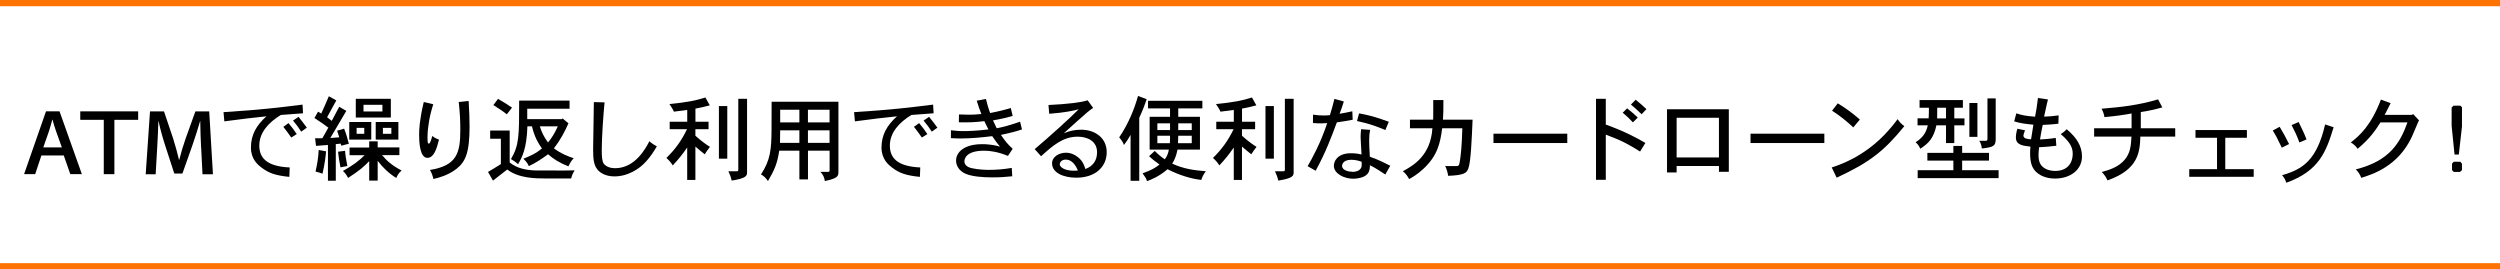
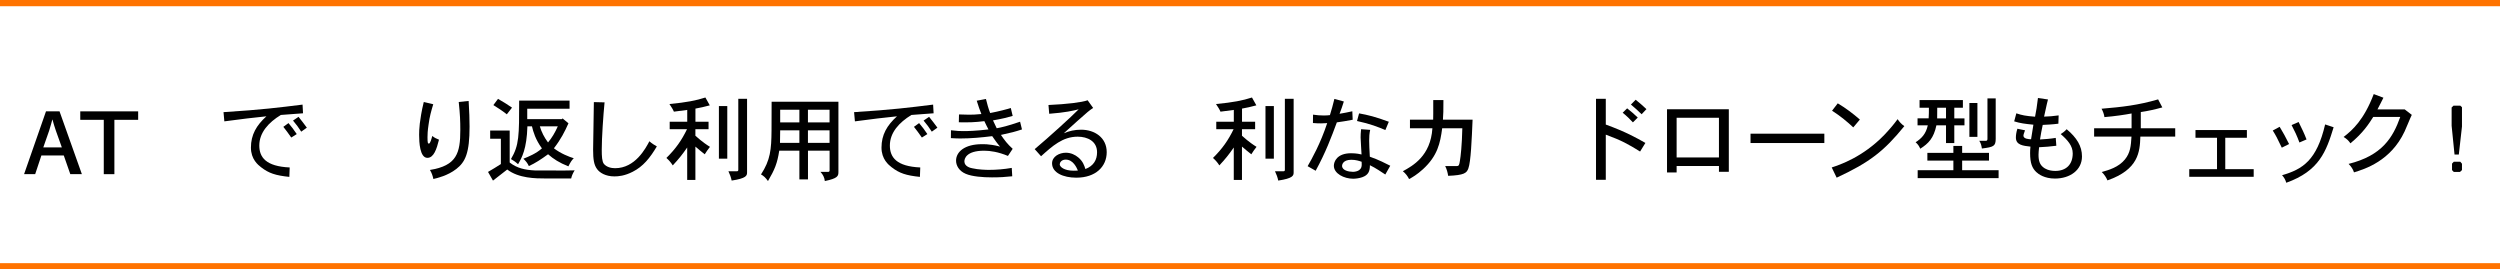
<svg xmlns="http://www.w3.org/2000/svg" id="b" width="570" height="61.42" viewBox="0 0 570 61.42">
  <defs>
    <style>.d{fill:#000;stroke-width:0px;}.e{fill:none;stroke:#ff7300;stroke-miterlimit:10;stroke-width:1.42px;}</style>
  </defs>
  <g id="c">
    <path class="d" d="M9.44,35.44l-1.42,4.27h-2.53l5-14.33h3.08l5.1,14.33h-2.64l-1.49-4.27h-5.1ZM14.1,33.61l-1.36-3.81c-.32-.89-.55-1.74-.77-2.53h-.04c-.23.79-.45,1.68-.72,2.51l-1.34,3.83h4.23Z" />
    <path class="d" d="M23.66,27.32h-5.36v-1.93h13.2v1.93h-5.42v12.39h-2.42v-12.39Z" />
-     <path class="d" d="M45.85,33.74c-.08-1.91-.19-4.21-.19-6.12h-.04c-.49,1.74-1.11,3.63-1.76,5.53l-2.27,6.42h-1.85l-2.06-6.33c-.62-1.91-1.15-3.83-1.53-5.61h-.04c-.06,1.85-.15,4.19-.28,6.21l-.34,5.89h-2.27l.98-14.33h3.19l2.06,6.1c.53,1.7,1,3.38,1.36,4.93h.06c.38-1.53.89-3.23,1.49-4.95l2.19-6.08h3.15l.85,14.33h-2.38l-.3-5.97Z" />
    <path class="d" d="M69.09,25.83c-1.53.13-3.32.23-5.06.38-2.81,1.72-4.91,4.02-4.91,6.97,0,2.7,1.53,4.76,6.93,5l-.08,2.15c-3.12-.32-4.7-.83-6.46-2.21-.66-.51-2.3-1.81-2.3-4.46,0-2.93,1.25-5.08,3.53-7.14-3.34.36-5.21.55-9.59,1.15l-.19-2.1c8.91-.57,12.54-1.04,18.02-1.72l.11,2ZM65.77,28.06c.57.66,1.34,1.66,1.89,2.51l-1.25.79c-.6-.87-1.3-1.81-1.81-2.44l1.17-.85ZM68.07,26.64c.51.62,1.47,1.89,1.89,2.47l-1.28.91c-.47-.76-1.23-1.79-1.87-2.53l1.25-.85Z" />
-     <path class="d" d="M76.87,29.8l1.59-.47c.43,1.06.77,2.21,1.08,3.44l-1.72.45-.15-.47-1.11.11v8.35h-1.79v-8.16l-2.72.21-.21-1.74h1.66c.45-.81.89-1.57,1.36-2.42-.91-.7-2.1-1.49-3.17-2.19l.83-1.45.72.43c.57-1.21,1.17-2.62,1.74-3.95l1.7.96c-.32.53-1.76,3.23-2.1,3.83l1.06.83c.57-1.06,1.17-2.17,1.7-3.21l1.62.93c-.23.38-1.19,2.06-1.4,2.38-.53.87-1.25,2.1-2.25,3.8.72-.04,1.49-.11,2.04-.15l-.49-1.51ZM74.34,34.5c-.04.81-.28,2.83-.81,5.1-.51-.19-1.02-.34-1.59-.49.38-1.59.66-3.34.72-4.91l1.68.3ZM78.67,34.37c.08,1.06.28,2.23.53,3.49-.47.06-1,.17-1.57.3-.23-1.15-.45-2.42-.55-3.57l1.59-.21ZM86.11,32.21v1.4h4.95v1.76h-3.95c1.02,1.19,2.06,2.25,4.46,3.51-.57.47-.98,1.04-1.21,1.7-1.72-1.06-3.08-2.38-4.25-3.91v4.51h-1.93v-4.44c-1.25,1.3-2.23,2.15-4.82,3.83-.28-.6-.7-1.17-1.17-1.59,2.47-1.4,3.68-2.34,4.93-3.59h-3.42v-1.76h4.48v-1.4h1.93ZM84.65,27.81v4.02h-5.02v-4.02h5.02ZM89.11,22.53v4.27h-7.99v-4.27h7.99ZM81.31,29.15v1.36h1.74v-1.36h-1.74ZM82.88,23.9v1.51h4.31v-1.51h-4.31ZM90.83,27.81v4.02h-5.17v-4.02h5.17ZM87.3,29.15v1.36h1.93v-1.36h-1.93Z" />
    <path class="d" d="M98.78,23.77c-.49,1.62-.83,2.83-1.06,4.59-.23,1.51-.25,2.34-.25,2.93,0,1.3.08,1.45.32,1.45.3,0,.57-1.02.77-1.74.47.4,1,.64,1.53.85-.53,2.13-1.19,4.14-2.64,4.14-1.74,0-1.89-3.59-1.89-5.25,0-.62.02-1.42.15-2.55.13-1.02.38-2.81.91-4.93l2.17.51ZM106.85,23.02c.15,2.61.21,4.06.21,5.85,0,5.97-.94,8.06-3.04,9.67-1.93,1.51-4.38,2.08-5.21,2.27-.15-.72-.4-1.45-.79-2.06,6.14-.98,6.93-3.87,6.93-9.1,0-2.06-.06-3.57-.36-6.4l2.25-.23Z" />
    <path class="d" d="M116.21,29.76v7.29c1.68,1.32,3.51,1.7,5.72,1.81.83.02,5.7.02,6.67.02.66,0,.96,0,2.42-.04-.49.79-.68,1.34-.79,1.85h-5.87c-2.19,0-6.08-.02-8.71-2.04-.91.72-2.36,1.83-3.25,2.53l-1.13-1.98c.85-.51,2.08-1.21,2.93-1.79v-5.78h-2.44v-1.87h4.44ZM115.55,26.06c-1.04-.85-2.55-1.76-3.06-2.1l1.06-1.42c1.23.7,2.47,1.49,3.19,2l-1.19,1.53ZM129.86,22.94v1.85h-9.65v2.38h7.89l.17-.17,1.34,1.11c-.85,1.91-1.74,3.66-3.32,5.7,1.51,1.19,3.55,1.98,4.53,2.27-.45.43-.74.87-1.23,1.85-2.08-.83-3.4-1.68-4.63-2.76-1.62,1.19-2.91,2.02-4.38,2.7-.28-.62-.64-1.11-1.25-1.68,1.19-.47,2.93-1.19,4.23-2.36-1.47-2.02-1.98-3.78-2.27-5.02h-1.04c-.15,5.12-1.25,7.14-2.13,8.63-.68-.62-1.13-.89-1.62-1.17,1.87-3.15,1.87-5.29,1.87-13.33h11.5ZM123.08,28.8c.4,1.34,1,2.51,1.87,3.68.87-1.04,1.57-2.19,2.23-3.68h-4.1Z" />
    <path class="d" d="M137.84,23.34c-.3,3.06-.64,8.08-.64,10.8,0,1.53.06,2.66.49,3.23.62.72,1.62.98,2.55.98,4.59,0,6.97-4.53,7.82-6.14.55.49,1.21.91,1.7,1.17-1.59,2.68-3.15,4.59-5.5,5.78-1.83.94-3.25,1.06-4.17,1.06-2.06,0-3.38-.87-3.95-1.66-.72-.96-.91-2.21-.91-4.46,0-1.55.17-9.1.17-10.82l2.44.06Z" />
    <path class="d" d="M158.55,27.76h3v1.7h-3v1.49c1.64,1.47,2.66,2.12,3.32,2.53-.47.62-.91,1.21-1.19,1.7-.72-.59-1.51-1.19-2.13-1.76v7.61h-1.87v-7.4c-1.15,1.66-1.98,2.68-3.29,4.08-.43-.68-.87-1.17-1.45-1.7,2.13-2.1,3.46-4,4.7-6.55h-3.95v-1.7h4v-2.7c-.64.08-2.02.28-3.04.4-.19-.47-.57-1.08-1.02-1.74,3.95-.38,6.1-.81,8.2-1.49l1,1.79c-.96.28-2.47.6-3.27.74v3ZM165.82,24.19v11.99h-1.91v-11.99h1.91ZM170.33,22.53v16.77c0,.76-.17,1.36-3.51,1.87-.15-.72-.4-1.42-.74-2.12h1.91c.25,0,.34-.11.34-.32v-16.2h2Z" />
    <path class="d" d="M191.16,23.19v16.03c0,.93-.17,1.45-3.1,2.06-.08-.79-.4-1.45-1-2.1h1.81c.19,0,.28-.15.28-.34v-4.49h-4.93v6.55h-1.96v-6.55h-4.59c-.45,2.89-1.02,4.29-2.57,6.93-.49-.72-1.02-1.21-1.59-1.51,2.15-3.29,2.36-5.68,2.4-9.99.02-.7.02-1.55.02-6.59h15.24ZM177.88,29.72l-.04,2.85h4.42v-2.85h-4.38ZM177.88,25.02v2.89h4.38v-2.89h-4.38ZM184.21,25.02v2.89h4.93v-2.89h-4.93ZM184.21,29.72v2.85h4.93v-2.85h-4.93Z" />
    <path class="d" d="M212.86,25.83c-1.53.13-3.32.23-5.06.38-2.81,1.72-4.91,4.02-4.91,6.97,0,2.7,1.53,4.76,6.93,5l-.08,2.15c-3.12-.32-4.7-.83-6.46-2.21-.66-.51-2.3-1.81-2.3-4.46,0-2.93,1.25-5.08,3.53-7.14-3.34.36-5.21.55-9.59,1.15l-.19-2.1c8.91-.57,12.54-1.04,18.02-1.72l.11,2ZM209.55,28.06c.57.66,1.34,1.66,1.89,2.51l-1.25.79c-.6-.87-1.3-1.81-1.81-2.44l1.17-.85ZM211.84,26.64c.51.62,1.47,1.89,1.89,2.47l-1.28.91c-.47-.76-1.23-1.79-1.87-2.53l1.25-.85Z" />
    <path class="d" d="M224.8,22.58c.25,1.02.57,2.23.96,3.19,1.91-.36,3.93-.89,4.7-1.15l.43,1.81c-1.23.36-2.34.64-4.49,1.02.26.6.64,1.36.85,1.79,1.15-.21,2.4-.49,5.33-1.49l.43,1.76c-1.62.53-2.34.72-4.8,1.25.89,1.3,1.45,2.04,2.68,3.17l-1.08,1.62c-2.19-.91-4.02-1.19-5.42-1.19-4.12,0-4.51,1.85-4.51,2.44,0,1.17,1.42,1.51,1.83,1.57,1.32.32,3.21.36,3.76.36,1.74,0,3.49-.15,5.21-.45l.11,1.91c-1.57.17-2.81.25-4.63.25-2.08,0-4.53-.19-5.97-.81-1.57-.66-2.21-1.93-2.21-3,0-1.98,1.91-3.76,5.93-3.76.32,0,.64,0,1,.02.79.06,1.72.17,3.1.53-.6-.66-1.25-1.59-1.79-2.38-2.4.3-4.83.53-7.25.53-.55,0-1.23-.02-2.17-.08l.02-1.79c1.36.17,2.13.19,2.81.19,1.06,0,2.78-.04,5.74-.38-.25-.45-.62-1.21-.94-1.89-2.25.28-3.55.3-5.82.26l.04-1.79c1.04.04,1.66.06,2.27.06.79,0,1.53-.02,2.83-.15-.3-.72-.74-1.98-1.06-3.04l2.13-.4Z" />
    <path class="d" d="M249.22,24.62c-.96.64-1.19.85-3.59,2.98-.79.7-1.66,1.47-3.08,2.78,1.21-.51,2.47-.81,3.93-.81,3.12,0,5.85,1.81,5.85,5.12s-2.53,5.82-6.93,5.82c-2.98,0-5.53-1.13-5.53-3.27,0-1.55,1.66-2.42,3.15-2.42,1.15,0,2.13.49,2.81,1.06,1.06.87,1.38,1.83,1.64,2.66,1.87-.72,2.66-2.08,2.66-3.83,0-2.51-2.17-3.55-4.42-3.55-3.42,0-5.76,2.13-8.35,4.46l-1.45-1.62c3.17-2.66,8.37-7.38,10.03-9.08-1.23.32-3.06.74-6.72,1.02l-.17-2c4.23-.19,7.61-.6,8.93-1.08l1.25,1.74ZM245.76,38.88c-.28-.64-1.06-2.49-2.78-2.49-1,0-1.36.7-1.36,1.08,0,.57,1,1.45,3.17,1.45.3,0,.62,0,.98-.04Z" />
-     <path class="d" d="M259.75,41.22h-1.98v-10.46c-.42.76-.94,1.57-1.51,2.3-.21-.64-.51-1.04-1.08-1.74,2.15-3.17,3.51-6.63,4.29-9.44l1.98.74c-.53,1.49-.74,2.12-1.7,4.25v14.35ZM274.14,22.98v1.74h-5.5v1.91h4.95v7.48h-5.12c-.28,1.51-.77,2.53-1.21,3.19,2.61,1.23,5.08,1.53,7.67,1.74-.55.74-.77,1.21-1.04,1.98-2.32-.25-5.1-1.11-7.69-2.44-1.93,1.68-3.8,2.4-4.68,2.72-.17-.62-.43-.98-1.02-1.79,1.96-.68,2.91-1.23,3.87-2-.83-.57-1.76-1.3-2.38-1.91l1.3-1.19c.66.7,1.51,1.4,2.27,1.91.47-.53.81-1.36.94-2.21h-4.38v-7.48h4.65v-1.91h-5.02v-1.74h12.39ZM263.88,28.12v1.53h2.89v-1.53h-2.89ZM263.88,30.95v1.7h2.85c.04-.55.04-1.15.04-1.7h-2.89ZM271.72,32.65v-1.7h-3.08c-.04.87-.04,1.28-.06,1.7h3.15ZM268.64,28.12v1.53h3.08v-1.53h-3.08Z" />
    <path class="d" d="M283.17,27.76h3v1.7h-3v1.49c1.64,1.47,2.66,2.12,3.32,2.53-.47.62-.91,1.21-1.19,1.7-.72-.59-1.51-1.19-2.13-1.76v7.61h-1.87v-7.4c-1.15,1.66-1.98,2.68-3.29,4.08-.42-.68-.87-1.17-1.45-1.7,2.13-2.1,3.46-4,4.7-6.55h-3.95v-1.7h4v-2.7c-.64.08-2.02.28-3.04.4-.19-.47-.57-1.08-1.02-1.74,3.95-.38,6.1-.81,8.2-1.49l1,1.79c-.96.28-2.47.6-3.27.74v3ZM290.44,24.19v11.99h-1.91v-11.99h1.91ZM294.95,22.53v16.77c0,.76-.17,1.36-3.51,1.87-.15-.72-.4-1.42-.74-2.12h1.91c.25,0,.34-.11.34-.32v-16.2h2Z" />
    <path class="d" d="M306.4,23.13c-.26.89-.66,1.98-.98,2.81.94-.15,1.98-.36,2.91-.57l.08,1.93c-1.23.25-2.53.45-3.61.6-1.25,3.38-2.53,6.82-4.83,11.03l-1.83-1.04c.98-1.72,2.91-5.12,4.46-9.82-.45.04-.89.06-1.4.06-.55,0-1.17-.02-1.85-.08l.02-1.91c.79.13,1.66.19,2.4.19.53,0,1.04-.02,1.45-.08.36-1.13.7-2.38,1.02-3.7l2.15.59ZM312.4,29.61c-.19.89-.23,1.55-.23,2.46,0,.68.06,2.15.15,3.66,1.89.64,3.85,1.64,4.66,2.06l-1.13,2c-.81-.53-2.23-1.51-3.51-2.12,0,1.38-.36,2.25-1.76,2.74-.6.21-1.4.34-2.06.34-2.08,0-4.4-1.17-4.4-2.96,0-.93.7-2.85,3.93-2.85.3,0,1.21,0,2.38.28-.02-.62-.21-3.29-.21-3.87,0-.51.02-1.13.11-1.89l2.08.15ZM308.4,39.18c.57,0,1.08-.13,1.47-.38.53-.38.6-.83.6-1.32,0-.17-.02-.36-.02-.6-.62-.21-1.34-.45-2.36-.45-2,0-2.1,1.23-2.1,1.38,0,1.04,1.51,1.36,2.42,1.36ZM315.86,29.65c-1.62-.68-3.38-1.4-6.46-2.06l.47-1.74c2.08.38,3.7.77,6.78,1.91l-.79,1.89Z" />
    <path class="d" d="M321.47,29.25v-1.96h5.29l.02-1.36v-3.12h2.32c0,2.72-.02,2.95-.11,4.48h6.76c-.19,4.51-.4,9.59-.96,11.1-.38,1.08-.98,1.55-4.61,1.7-.11-.74-.32-1.53-.68-2.23h2.64c.51,0,.57-.26.72-1.19.17-.94.47-3.57.55-7.42h-4.59c-.45,3.38-1.04,6.27-4.38,9.33-1.36,1.23-2.38,1.83-3.17,2.25-.3-.64-.81-1.3-1.42-1.79,2.27-1.25,6.33-3.46,6.74-9.8h-5.12Z" />
-     <path class="d" d="M357.34,30.48v2.13h-16.83v-2.13h16.83Z" />
    <path class="d" d="M366.12,22.51v5.89c4.61,1.68,7.01,3.04,9.03,4.19l-1.21,1.96c-2.74-1.7-4.19-2.51-7.82-3.85v10.29h-2.23v-18.47h2.23ZM372.31,27.91c-.6-.66-1.42-1.47-2.34-2.21l1.02-1c.83.64,1.72,1.42,2.42,2.1l-1.11,1.1ZM372.92,22.73c.87.68,1.74,1.47,2.47,2.15l-1.1,1.17c-.72-.7-1.59-1.53-2.44-2.21l1.08-1.1Z" />
    <path class="d" d="M394.17,24.91v14.26h-2.25v-1.32h-9.65v1.47h-2.19v-14.41h14.09ZM382.27,26.85v9.05h9.65v-9.05h-9.65Z" />
    <path class="d" d="M415.95,30.48v2.13h-16.83v-2.13h16.83Z" />
    <path class="d" d="M417.63,38.18c1.81-.59,7.08-2.34,11.99-7.42,1.19-1.25,2.1-2.32,3.04-3.59.38.59.91,1.17,1.53,1.59-4.65,5.72-7.93,8.27-15.43,11.75l-1.13-2.34ZM422.54,29.04c-1.28-1.21-2.91-2.57-4.83-3.8l1.3-1.68c1.76,1.06,3.38,2.25,5.04,3.7l-1.51,1.79Z" />
    <path class="d" d="M447.54,22.83v1.74h-1.96v2.42h2.32v1.59h-2.32v4.04h-1.89v-4.04h-2.19c-.62,2.93-1.81,4.14-3.68,5.33-.25-.59-.57-1.06-1.06-1.47,1.32-.87,2.34-1.85,2.78-3.87h-2.34v-1.59h2.53c.06-.85.06-1.59.06-2.42h-2.13v-1.74h9.86ZM447.37,33.27v1.59h6.12v1.76h-6.12v2.19h8.31v1.81h-18.45v-1.81h8.14v-2.19h-5.93v-1.76h5.93v-1.59h2ZM441.69,24.57l-.02,2.42h2.02v-2.42h-2ZM450.85,23.49v7.72h-1.83v-7.72h1.83ZM455.02,22.43v9.2c0,1.72-.49,1.89-3.15,2.23-.08-.55-.21-1.21-.6-1.76h1.53c.26,0,.34-.17.34-.45v-9.22h1.87Z" />
    <path class="d" d="M466.94,22.68c-.17.64-.19.7-.89,3.91.96-.02,2.17-.11,3.32-.28l-.06,1.89c-1.25.17-2.57.23-3.57.28-.21.98-.49,2.38-.62,3.32.96-.04,2.47-.17,3.59-.36l.13,1.79c-1.15.15-2.7.3-3.93.34-.08.77-.13,1.32-.13,1.72,0,1.42.32,2.25,1.08,2.85.32.28,1.21.83,2.74.83,2.47,0,3.98-1.45,3.98-4,0-1.74-1.17-3.04-2.74-4.4.4-.23.85-.57,1.36-1.11,2.3,1.93,3.49,3.85,3.49,6.21,0,3.1-2.72,5.04-6.16,5.04-2.4,0-3.76-1-4.27-1.49-.91-.87-1.4-1.98-1.4-4.32,0-.42.02-.93.08-1.47-1.72-.19-3.32-.38-3.32-2.06,0-.47.06-1.13.34-2.02l1.74.36c-.23.66-.36.98-.36,1.23,0,.74,1.3.81,1.74.81.15-.96.36-2.32.53-3.32-1.91-.19-2.98-.32-4.38-.76l.49-1.83c1.34.45,2.08.59,4.27.77.23-1.11.47-2.59.66-4.27l2.3.34Z" />
    <path class="d" d="M488.11,29.25h7.84v1.89h-7.95c-.11,3.49-.4,7.5-7.5,9.99-.25-.62-.7-1.34-1.3-1.91,1.66-.47,3.8-1.08,5.27-2.85,1.25-1.53,1.38-3.08,1.51-5.23h-8.52v-1.89h8.54v-3.38c-1.45.28-3.85.64-6.19.83-.08-.62-.32-1.32-.66-1.91,4.76-.4,8.37-.81,12.9-2.13l.96,1.83c-1.87.51-3.23.81-4.91,1.06v3.7Z" />
    <path class="d" d="M512.29,29.65v1.76h-4.93v7.16h6.48v1.74h-14.69v-1.74h6.33v-7.16h-4.91v-1.76h11.71Z" />
    <path class="d" d="M519.76,28.91c.96,1.62,1.23,2.1,2.15,3.93l-1.66.83c-1.13-2.34-1.25-2.61-2.06-3.91l1.57-.85ZM532.07,29c-1.7,5.57-3.29,9.97-10.8,12.67-.17-.62-.49-1.23-.96-1.72,4.7-1.36,7.91-3.38,9.82-11.58l1.93.64ZM524.08,27.81c.87,1.79,1.17,2.34,1.81,3.98l-1.62.7c-.62-1.66-1.02-2.49-1.79-3.97l1.59-.7Z" />
-     <path class="d" d="M549.89,26.19l.32-.17,1.32,1.42c-.32.6-1.38,3.27-1.64,3.78-3.15,6.74-9.06,8.57-11.54,9.33-.21-.7-.66-1.36-1.23-1.93,7.65-1.91,10.1-5.99,11.78-10.71h-6.16c-1,1.57-2.3,3.63-5.21,6.02-.34-.55-.89-1.08-1.55-1.45,1.96-1.51,4.63-3.85,6.87-9.78l2.21.83c-.45.87-.89,1.81-1.36,2.66h6.21Z" />
+     <path class="d" d="M549.89,26.19c-.32.6-1.38,3.27-1.64,3.78-3.15,6.74-9.06,8.57-11.54,9.33-.21-.7-.66-1.36-1.23-1.93,7.65-1.91,10.1-5.99,11.78-10.71h-6.16c-1,1.57-2.3,3.63-5.21,6.02-.34-.55-.89-1.08-1.55-1.45,1.96-1.51,4.63-3.85,6.87-9.78l2.21.83c-.45.87-.89,1.81-1.36,2.66h6.21Z" />
    <path class="d" d="M560.95,24.09l.38.36v4.4l-.72,6.38h-.98l-.66-6.55v-4.17l.43-.42h1.55ZM560.95,36.88l.38.45v1.45l-.45.42h-1.42l-.4-.42v-1.47l.4-.43h1.49Z" />
    <line class="e" y1="60.71" x2="570" y2="60.71" />
    <line class="e" y1=".71" x2="570" y2=".71" />
  </g>
</svg>